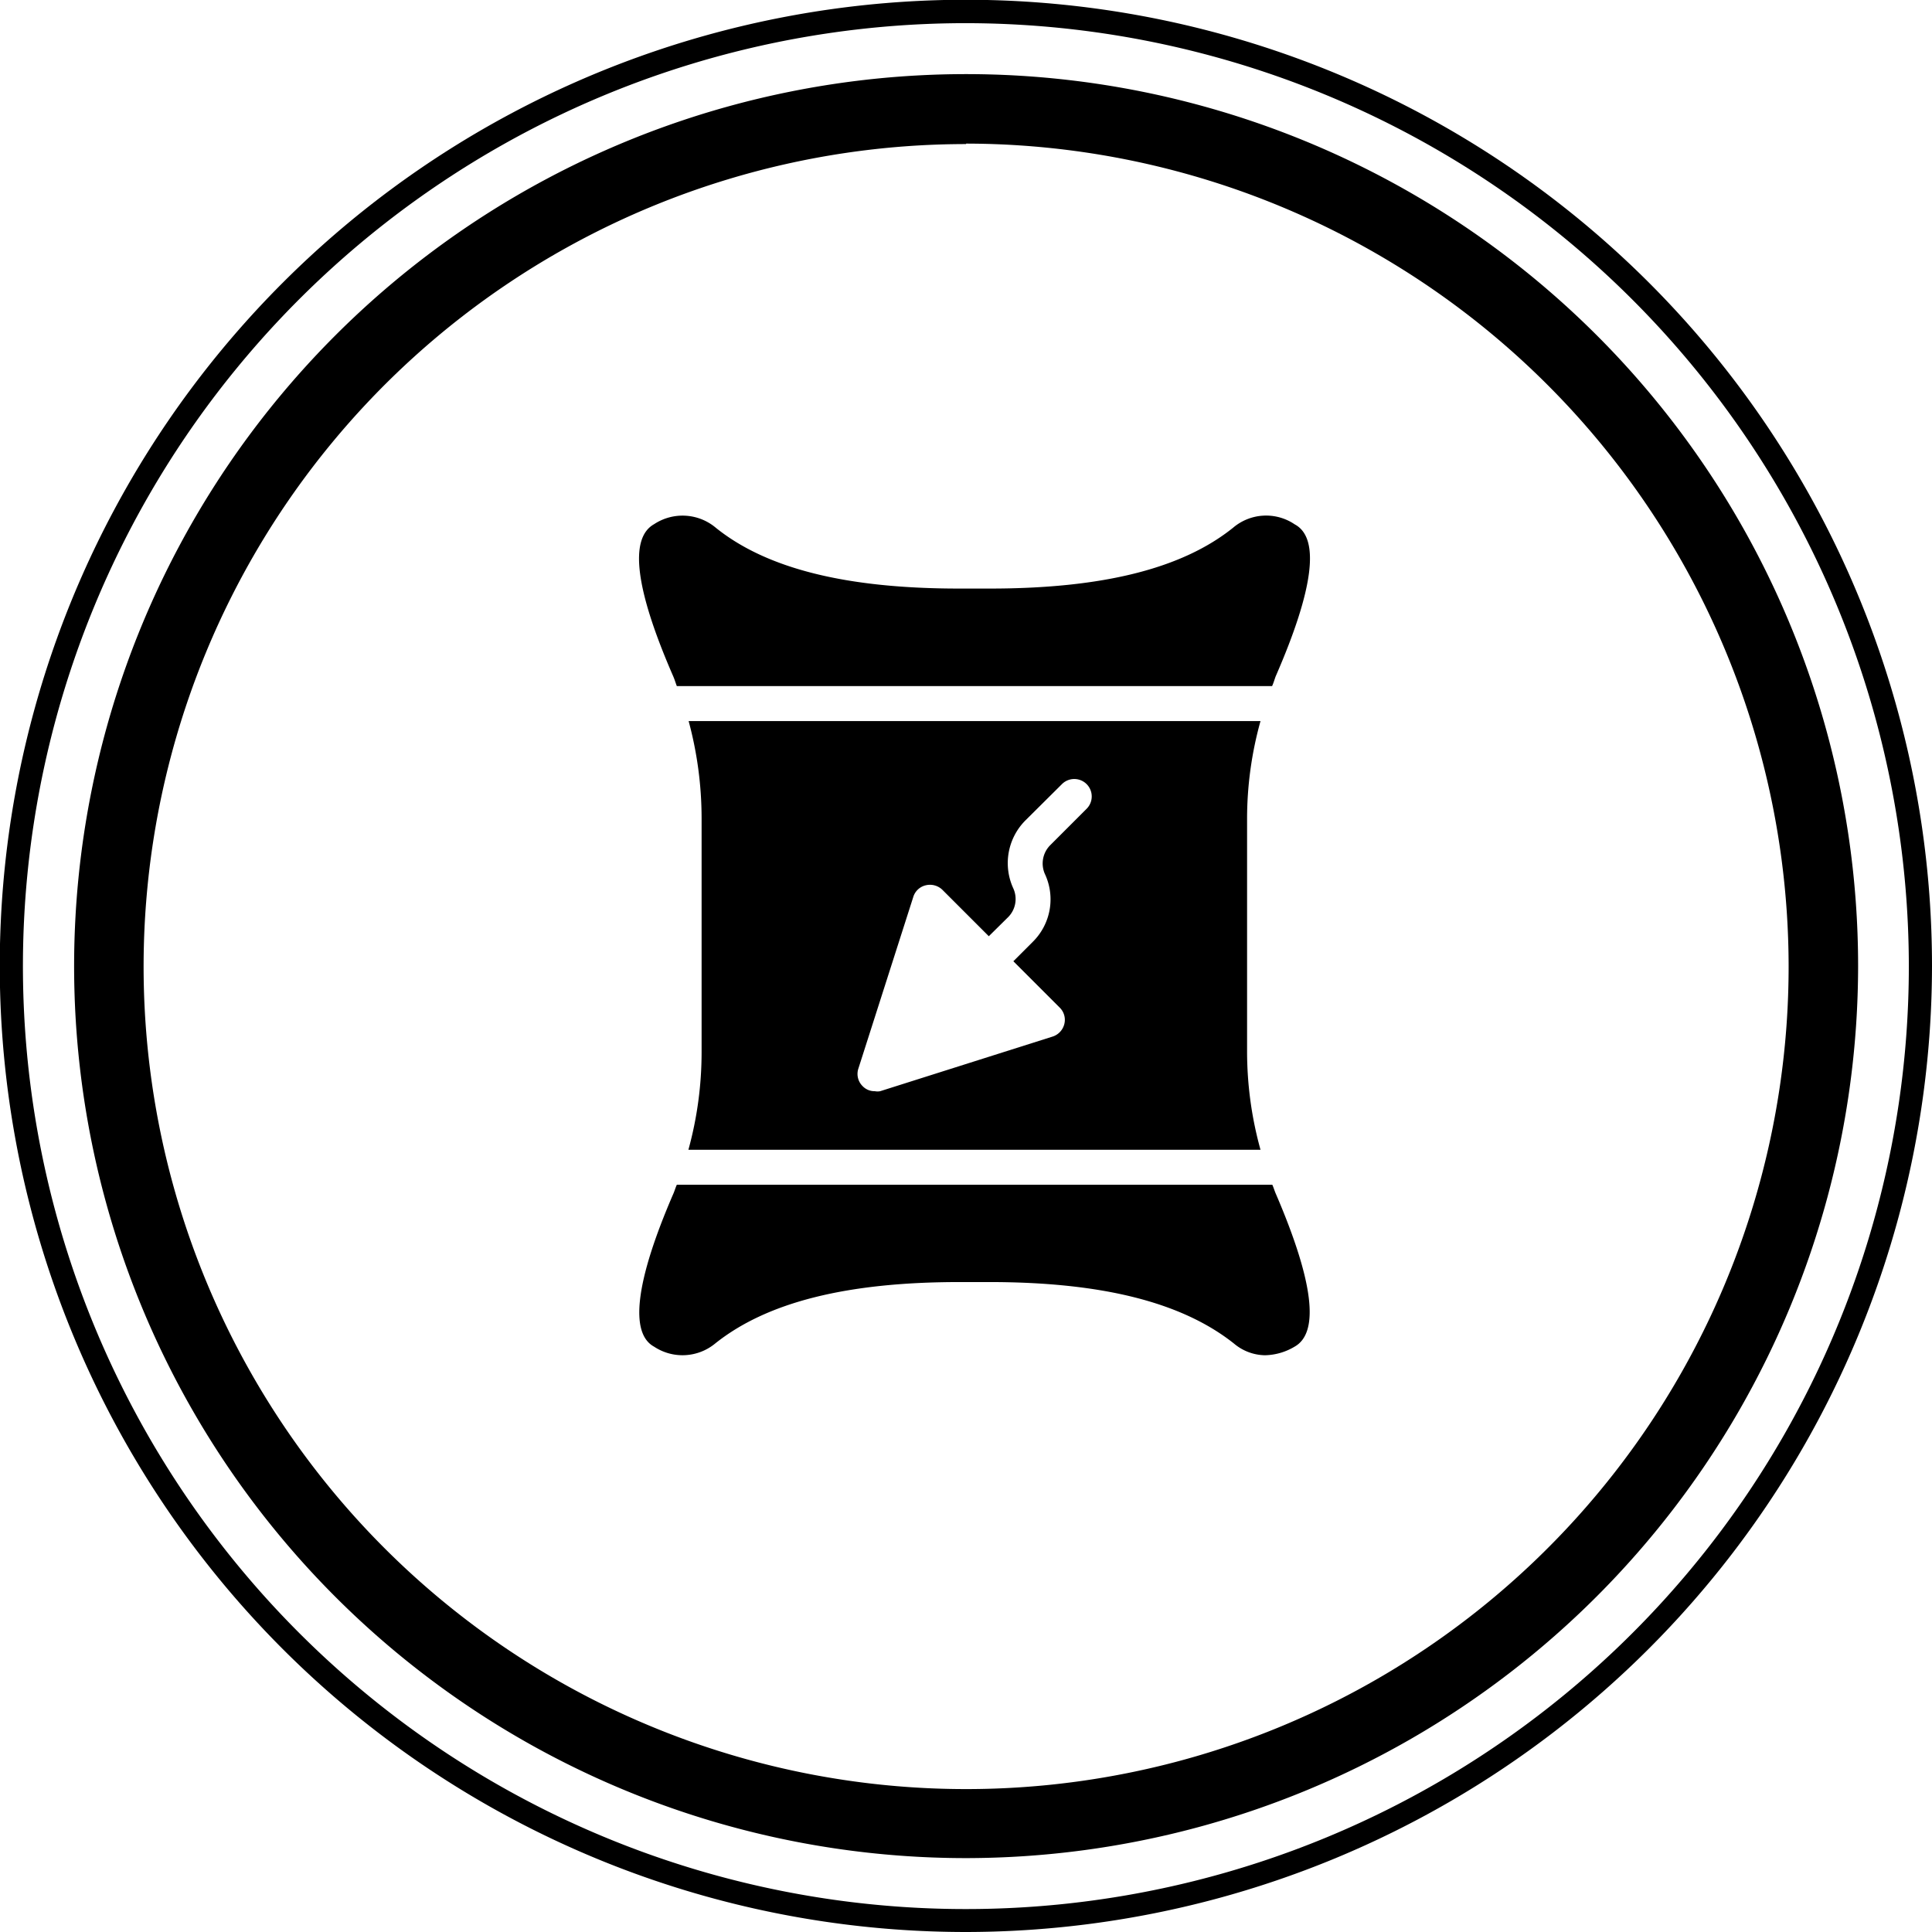
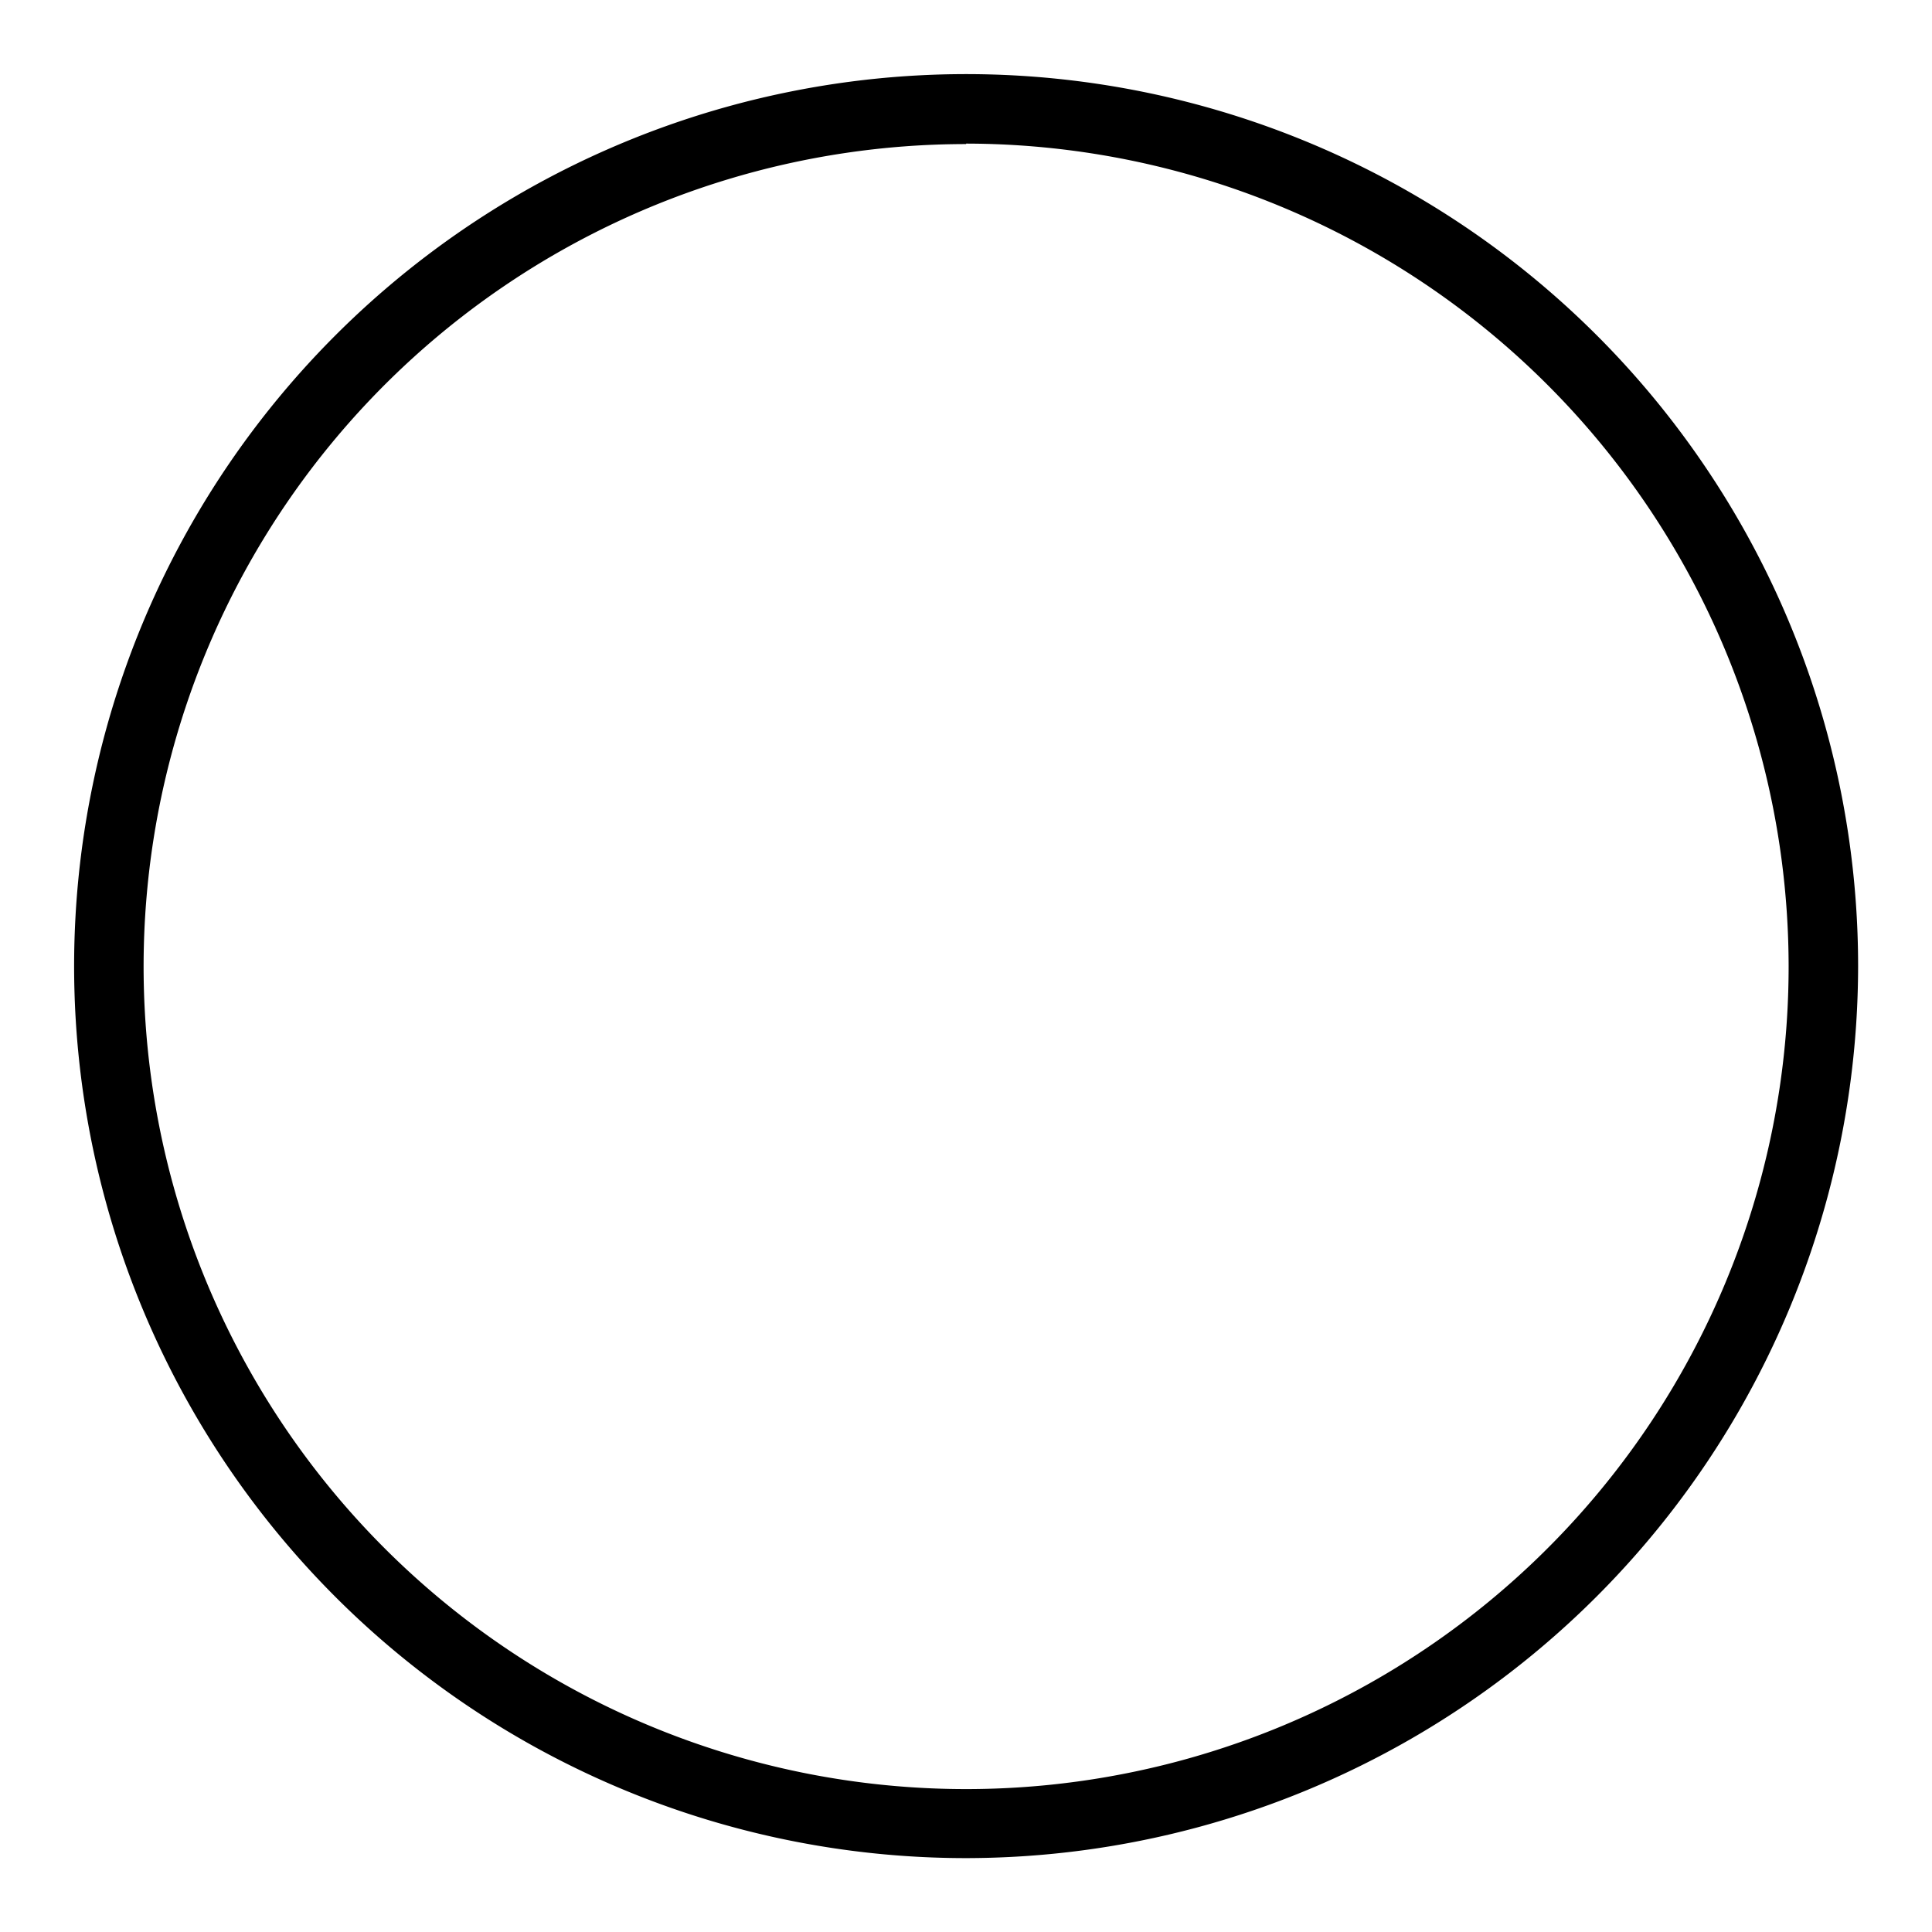
<svg xmlns="http://www.w3.org/2000/svg" viewBox="0 0 83.41 83.41">
  <g id="CONTENT">
-     <path d="M29.72,49.64h24.7a15.88,15.88,0,0,1-.58-4.23V35.32a15.7,15.7,0,0,1,.58-4.19H29.73a16.11,16.11,0,0,1,.56,4.19v10.1A15.86,15.86,0,0,1,29.72,49.64Zm7.33-3.48,2.38-7.44a.74.74,0,0,1,.54-.5.77.77,0,0,1,.72.2l2,2,.84-.83a1.11,1.11,0,0,0,.22-1.23,2.61,2.61,0,0,1,.51-2.93l1.59-1.58a.75.75,0,1,1,1.06,1.07l-1.58,1.58a1.12,1.12,0,0,0-.22,1.23,2.58,2.58,0,0,1-.51,2.92l-.85.85,2,2a.74.74,0,0,1,.2.71.76.76,0,0,1-.5.54L38,47.11a.61.61,0,0,1-.23,0,.71.71,0,0,1-.53-.22A.74.74,0,0,1,37.05,46.16Z" />
-     <path d="M55.9,22.64a2.2,2.2,0,0,0-2.66.14c-2.2,1.77-5.64,2.63-10.51,2.63H41.4c-4.86,0-8.3-.86-10.49-2.62a2.23,2.23,0,0,0-2.67-.16c-1.09.61-.81,2.82.83,6.58.06.14.1.28.15.41h25.7c.06-.13.1-.27.15-.41C56.71,25.45,57,23.23,55.9,22.64Z" />
-     <path d="M29.06,51.56c-1.62,3.75-1.89,6-.82,6.58A2.22,2.22,0,0,0,30.88,58c2.23-1.78,5.68-2.65,10.55-2.65H42.7c4.87,0,8.33.87,10.58,2.66a2.12,2.12,0,0,0,1.33.5,2.59,2.59,0,0,0,1.28-.37c1.09-.61.81-2.83-.8-6.58-.06-.13-.1-.28-.16-.41H29.22C29.16,51.28,29.12,51.43,29.06,51.56Z" />
-     <path d="M41.71,83.41a41.71,41.71,0,1,1,41.7-41.7A41.75,41.75,0,0,1,41.71,83.41ZM41.71,1a40.71,40.71,0,1,0,40.7,40.71A40.75,40.75,0,0,0,41.71,1Z" />
    <path d="M41.71,80.22A38.51,38.51,0,1,1,80.22,41.71,38.55,38.55,0,0,1,41.71,80.22Zm0-74A35.51,35.51,0,1,0,77.22,41.71,35.55,35.55,0,0,0,41.71,6.2Z" />
  </g>
</svg>